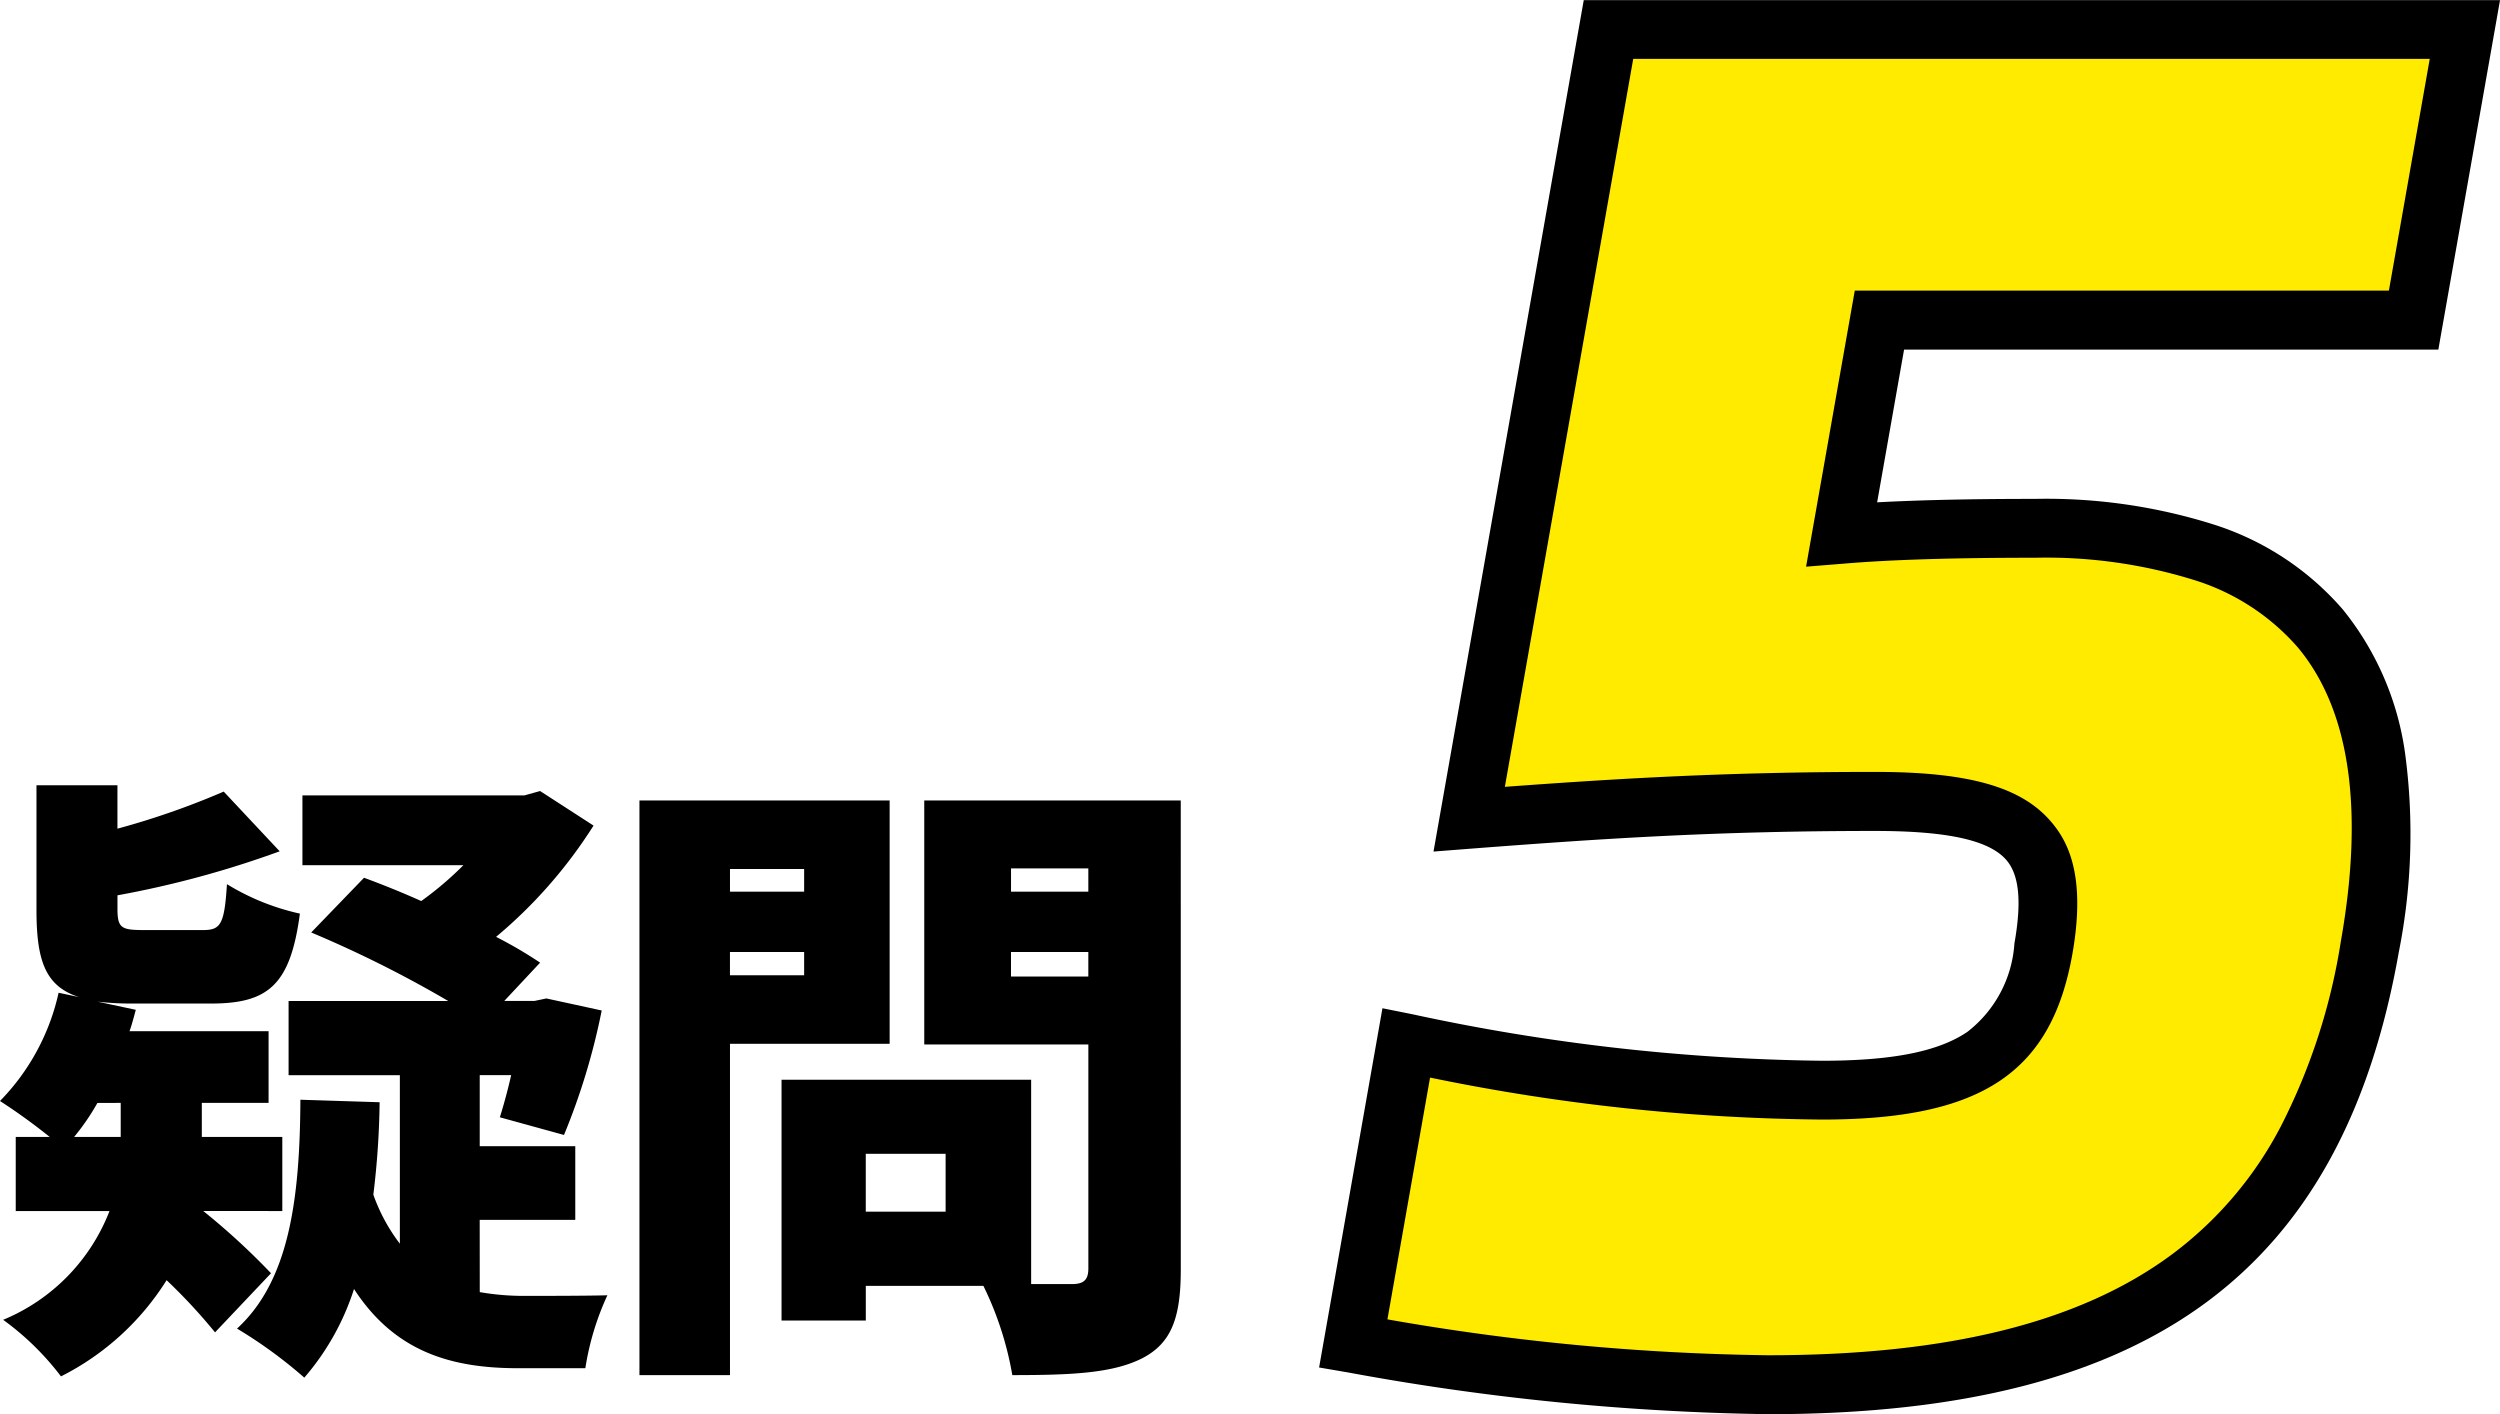
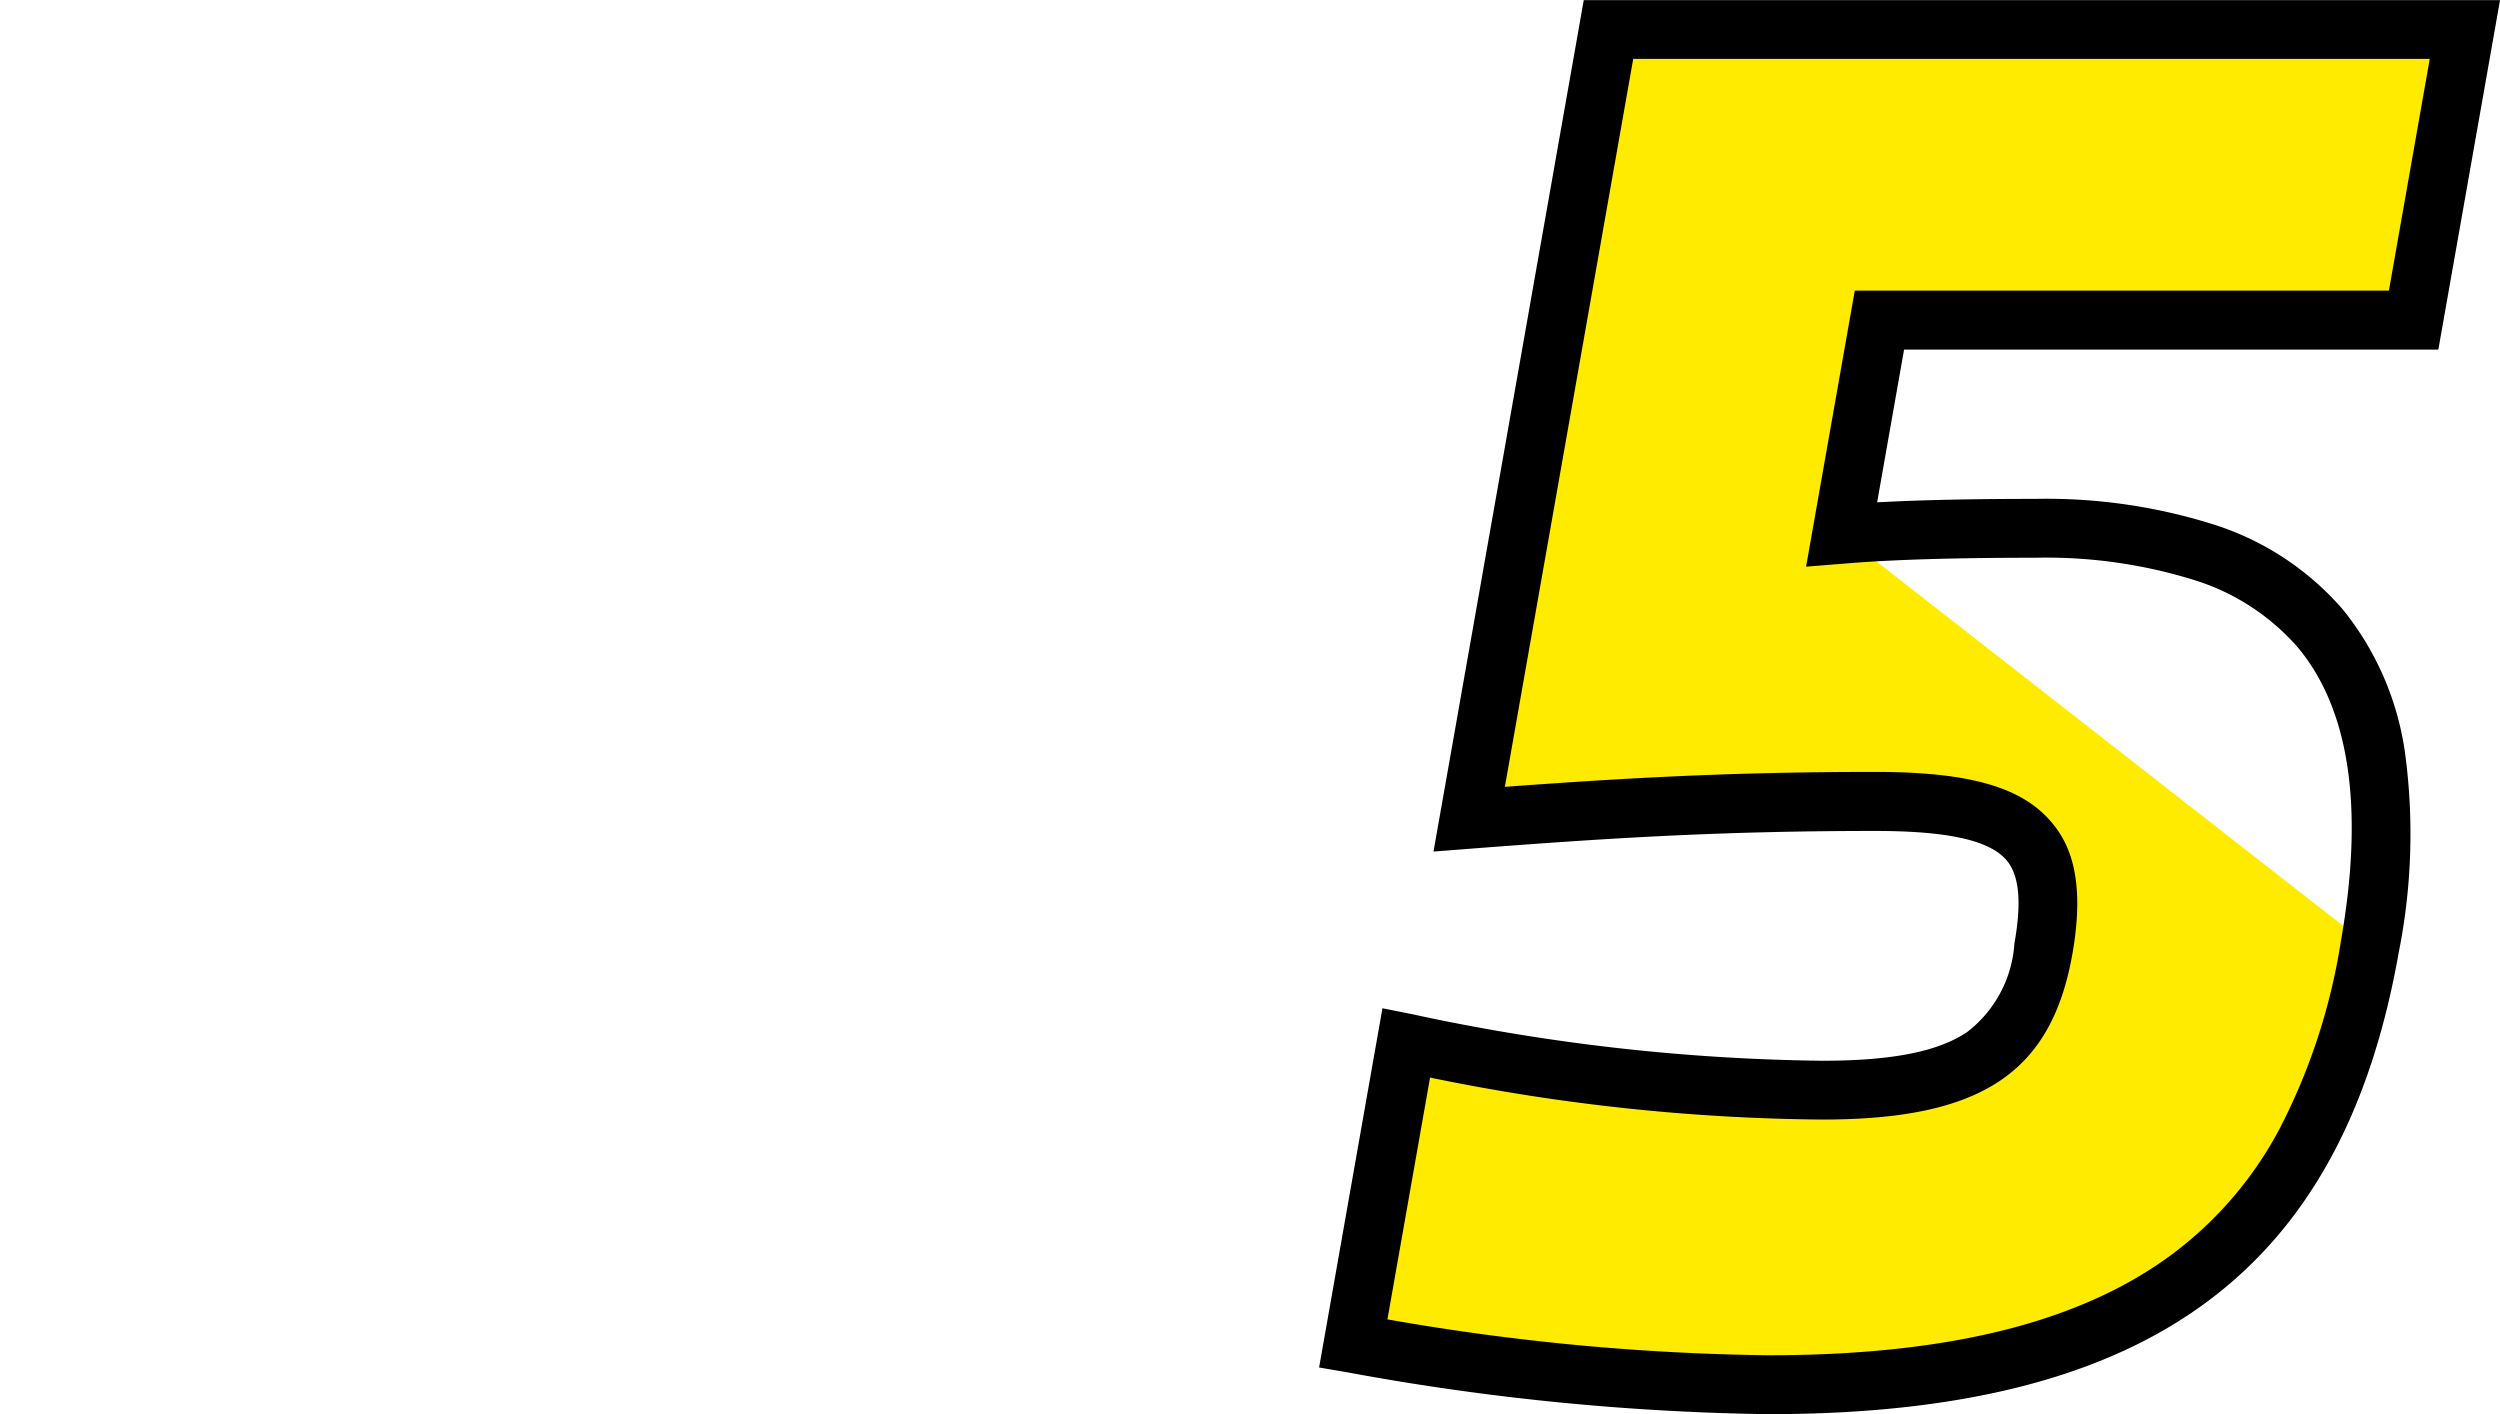
<svg xmlns="http://www.w3.org/2000/svg" width="84.855" height="48" viewBox="0 0 84.855 48">
-   <path d="M4.097 37.434v1.155H2.516a7.805 7.805 0 00.79-1.152zm5.485 3.671v-2.516H6.85v-1.155h2.266v-2.433h-4.72c.085-.235.149-.491.213-.726l-1.3-.277a9.846 9.846 0 001.2.064H7.17c1.942 0 2.689-.64 3.009-3.052a8.036 8.036 0 01-2.476-1c-.085 1.366-.213 1.558-.811 1.558H4.887c-.768 0-.9-.064-.9-.726v-.453a33.573 33.573 0 005.506-1.494l-1.9-2.027a26.756 26.756 0 01-3.607 1.259v-1.473H1.238v4.225c0 1.729.3 2.6 1.451 2.966l-.7-.149A7.6 7.6 0 010 37.37a20.184 20.184 0 011.686 1.219H.534v2.518h3.182a6.557 6.557 0 01-3.609 3.69 9.344 9.344 0 011.963 1.92 9.011 9.011 0 003.585-3.265 18.973 18.973 0 011.644 1.771l1.9-2.006a23.57 23.57 0 00-2.3-2.113zm6.7.3h3.244v-2.5h-3.243v-2.412h1.067a18.692 18.692 0 01-.384 1.43l2.177.6a22.6 22.6 0 001.28-4.225l-1.878-.409-.405.085h-1.024l1.216-1.3a14.664 14.664 0 00-1.494-.875 16.194 16.194 0 003.308-3.777l-1.814-1.173-.534.149h-7.533v2.369h5.463a11.305 11.305 0 01-1.43 1.216 30.72 30.72 0 00-1.942-.79l-1.793 1.857a39.414 39.414 0 014.653 2.327H9.795v2.518h3.777v5.719a6.065 6.065 0 01-.9-1.665 28.255 28.255 0 00.213-3.137l-2.689-.085c-.016 3.372-.38 6.147-2.151 7.768a15.722 15.722 0 012.284 1.665 8.612 8.612 0 001.687-3.009c1.386 2.138 3.307 2.689 5.569 2.689h2.283a9.279 9.279 0 01.748-2.476c-.683.021-2.326.021-2.838.021a8.641 8.641 0 01-1.494-.128zm15.814-.279h-2.71v-1.963h2.71zm-7.32-8.024v-.79h2.518v.79zm9.539.043v-.832h2.625v.832zm-7.021-3.649v.768h-2.517v-.768zm9.646-.021v.79h-2.624v-.79zm-6.744 5.954v-8.26h-8.492v19.506h3.073V35.428zm9.881-8.259h-8.706v8.28h5.57v7.6c0 .384-.149.534-.555.534h-1.387v-6.936h-8.472v8.174h2.86v-1.178h3.991a11.158 11.158 0 01.982 3.03c2.027 0 3.415-.064 4.418-.576.982-.512 1.3-1.366 1.3-3.009z" />
-   <path d="M80.44 32.134C78.654 42.267 72.752 47 60.017 47a83.549 83.549 0 01-14.085-1.4l1.8-10.2A70.177 70.177 0 0061.85 37c5.2 0 6.925-1.467 7.512-4.8.659-3.734-.718-5-5.718-5-5.467 0-9.38.267-13.772.6L54.598 1h29.065l-1.74 9.867H63.789l-1.282 7.267c1.624-.134 3.769-.2 6.569-.2 8.866 0 13.115 4.267 11.363 14.2" fill="#ffeb00" />
+   <path d="M80.44 32.134C78.654 42.267 72.752 47 60.017 47a83.549 83.549 0 01-14.085-1.4l1.8-10.2A70.177 70.177 0 0061.85 37c5.2 0 6.925-1.467 7.512-4.8.659-3.734-.718-5-5.718-5-5.467 0-9.38.267-13.772.6L54.598 1h29.065l-1.74 9.867H63.789l-1.282 7.267" fill="#ffeb00" />
  <path d="M60.017 48a84.7 84.7 0 01-14.254-1.415l-.99-.17 2.15-12.193 1 .2a69.232 69.232 0 0013.925 1.582c2.377 0 3.942-.311 4.925-.978a4.129 4.129 0 001.6-3c.25-1.415.166-2.311-.262-2.822-.575-.685-2-1-4.471-1-5.406 0-9.243.259-13.7.6l-1.284.1 5.1-28.9h31.1l-2.094 11.863H64.628l-.914 5.183c1.456-.079 3.225-.117 5.362-.117a18.879 18.879 0 016.1.882 9.651 9.651 0 014.344 2.872 9.921 9.921 0 012.116 4.9 20.548 20.548 0 01-.215 6.725c-.959 5.443-3.083 9.322-6.493 11.861C71.469 46.747 66.59 48 60.017 48zm-12.925-3.218A79.8 79.8 0 0060.017 46c6.127 0 10.615-1.124 13.72-3.436a12.757 12.757 0 003.665-4.306 20.792 20.792 0 002.05-6.3c.8-4.52.3-7.88-1.463-9.988a7.687 7.687 0 00-3.464-2.267 16.917 16.917 0 00-5.451-.772c-2.757 0-4.879.064-6.487.2l-1.285.103 1.653-9.37h18.129l1.387-7.867H55.435l-4.357 24.71c3.974-.293 7.615-.507 12.564-.507 3.2 0 4.993.514 6 1.719.527.628 1.173 1.773.7 4.455-.713 4.049-3.1 5.626-8.5 5.626a68.423 68.423 0 01-13.303-1.425z" />
</svg>